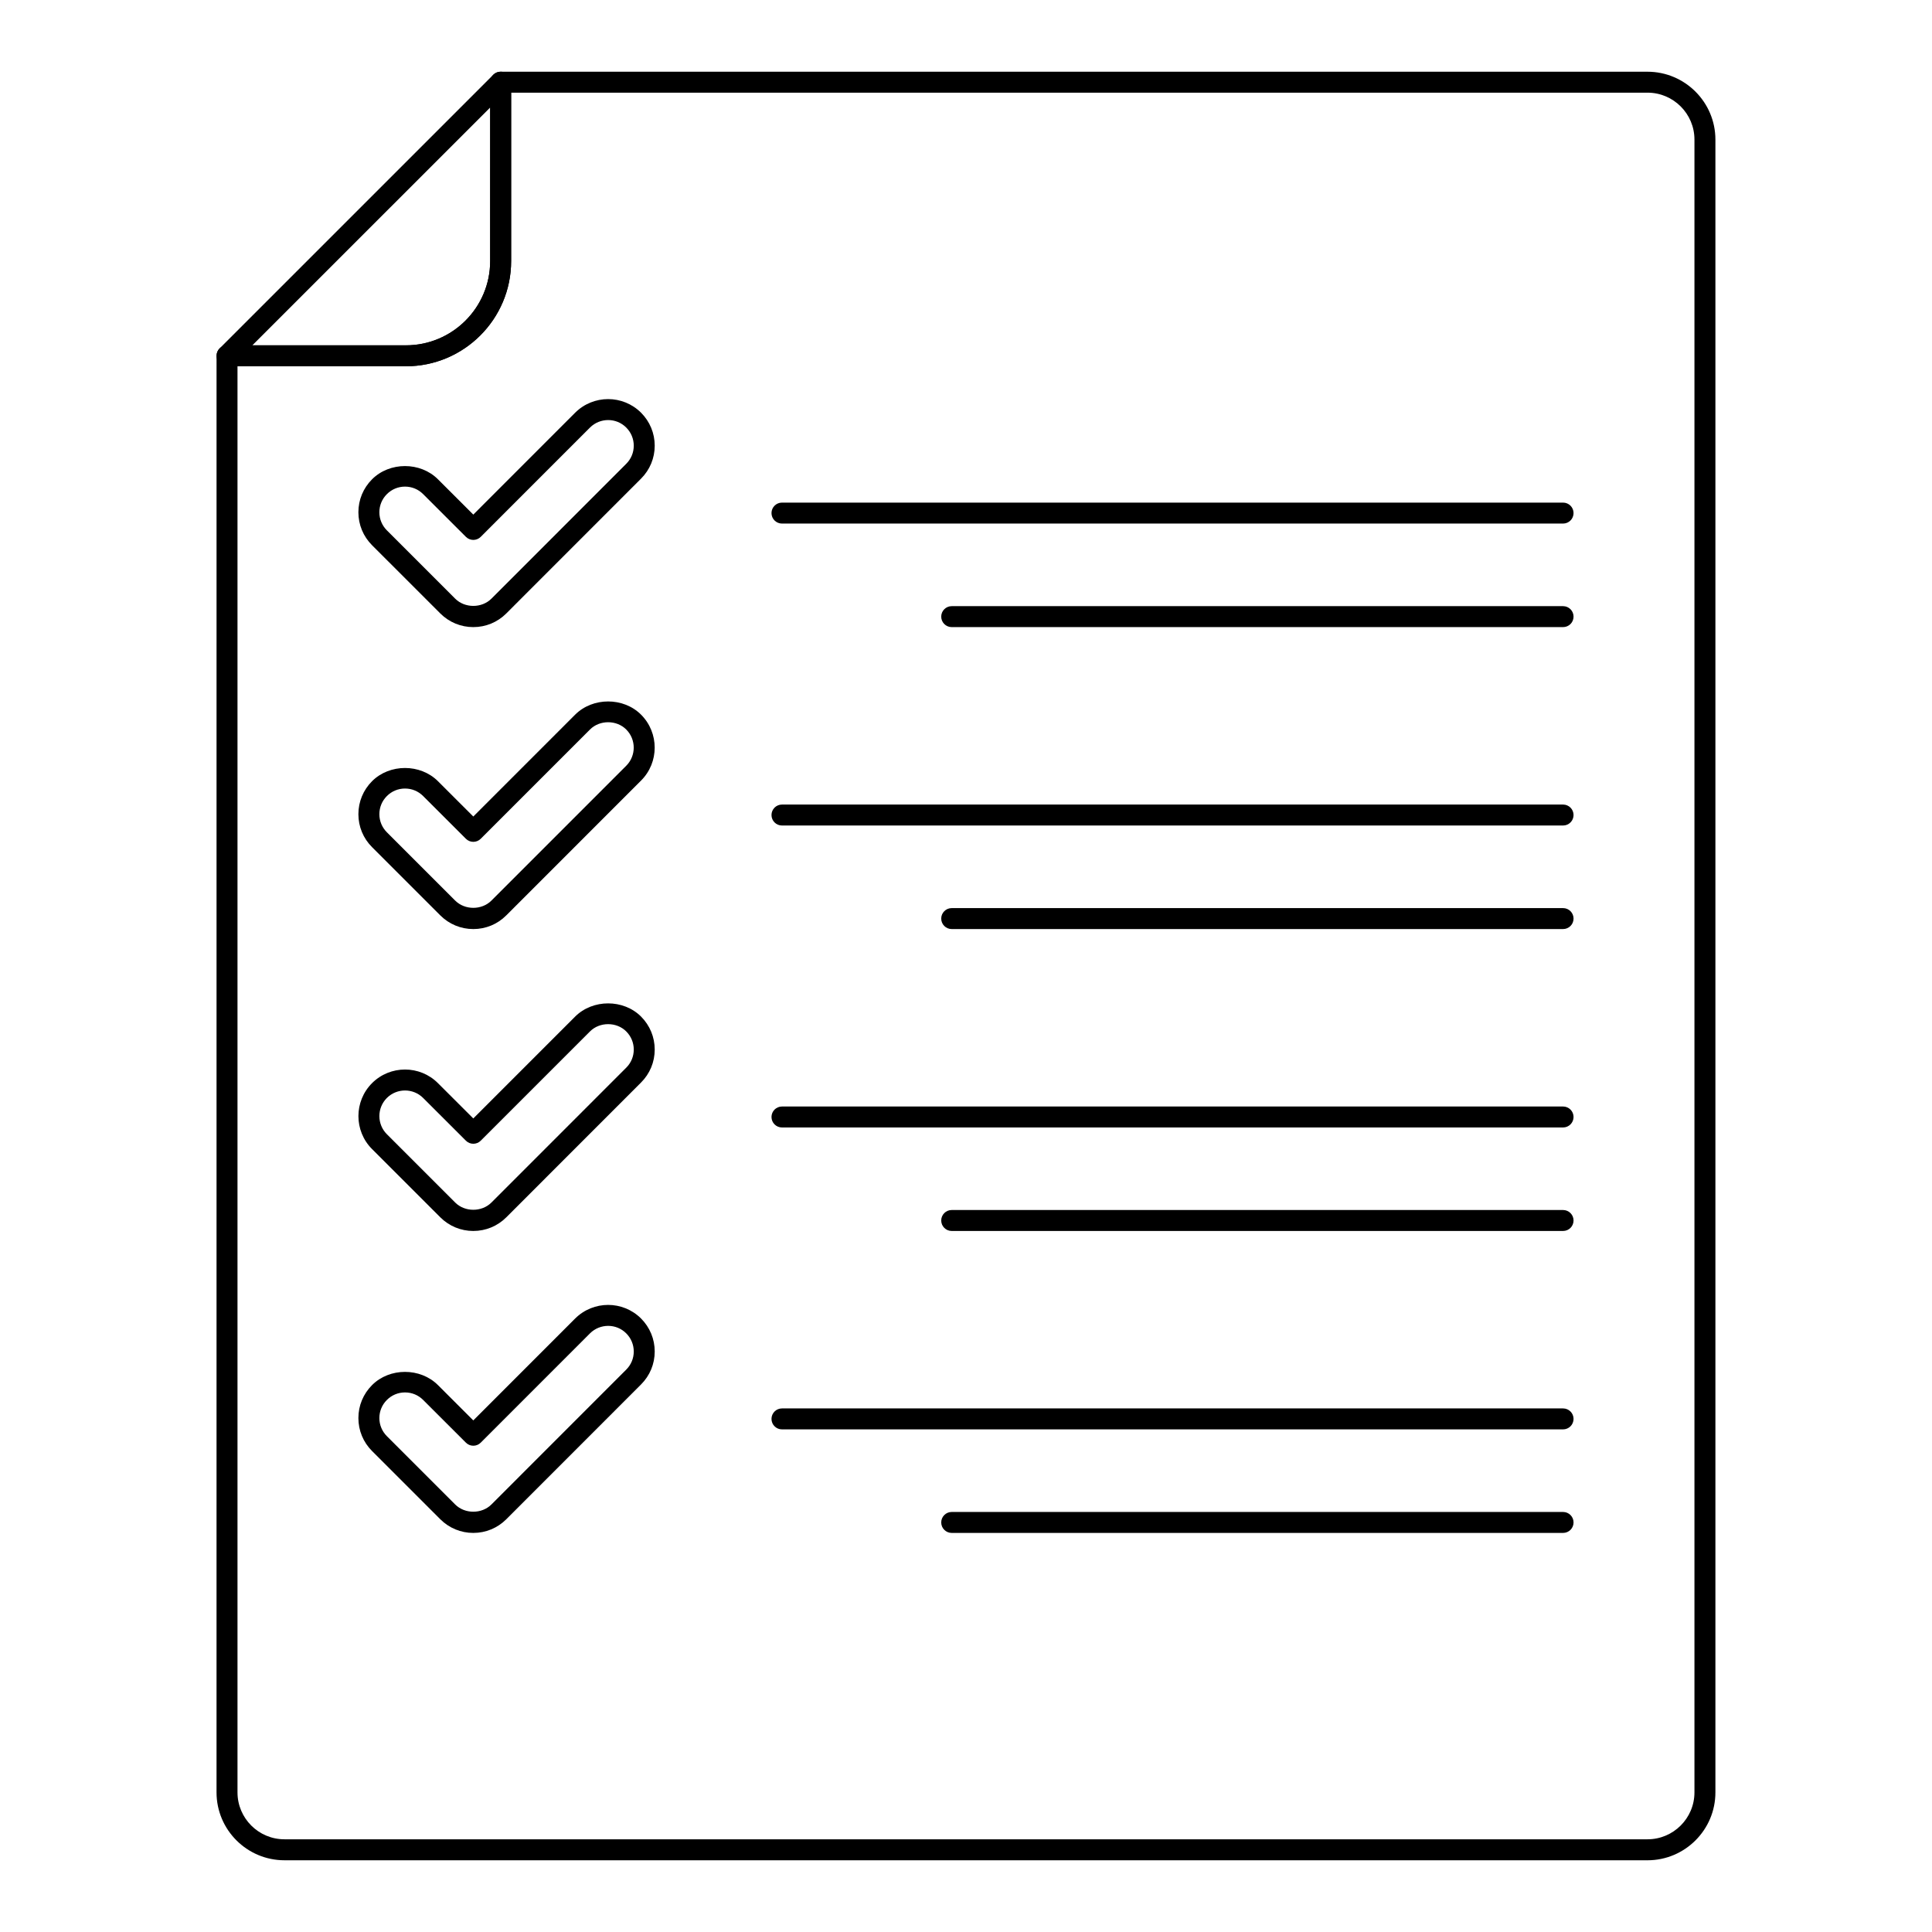
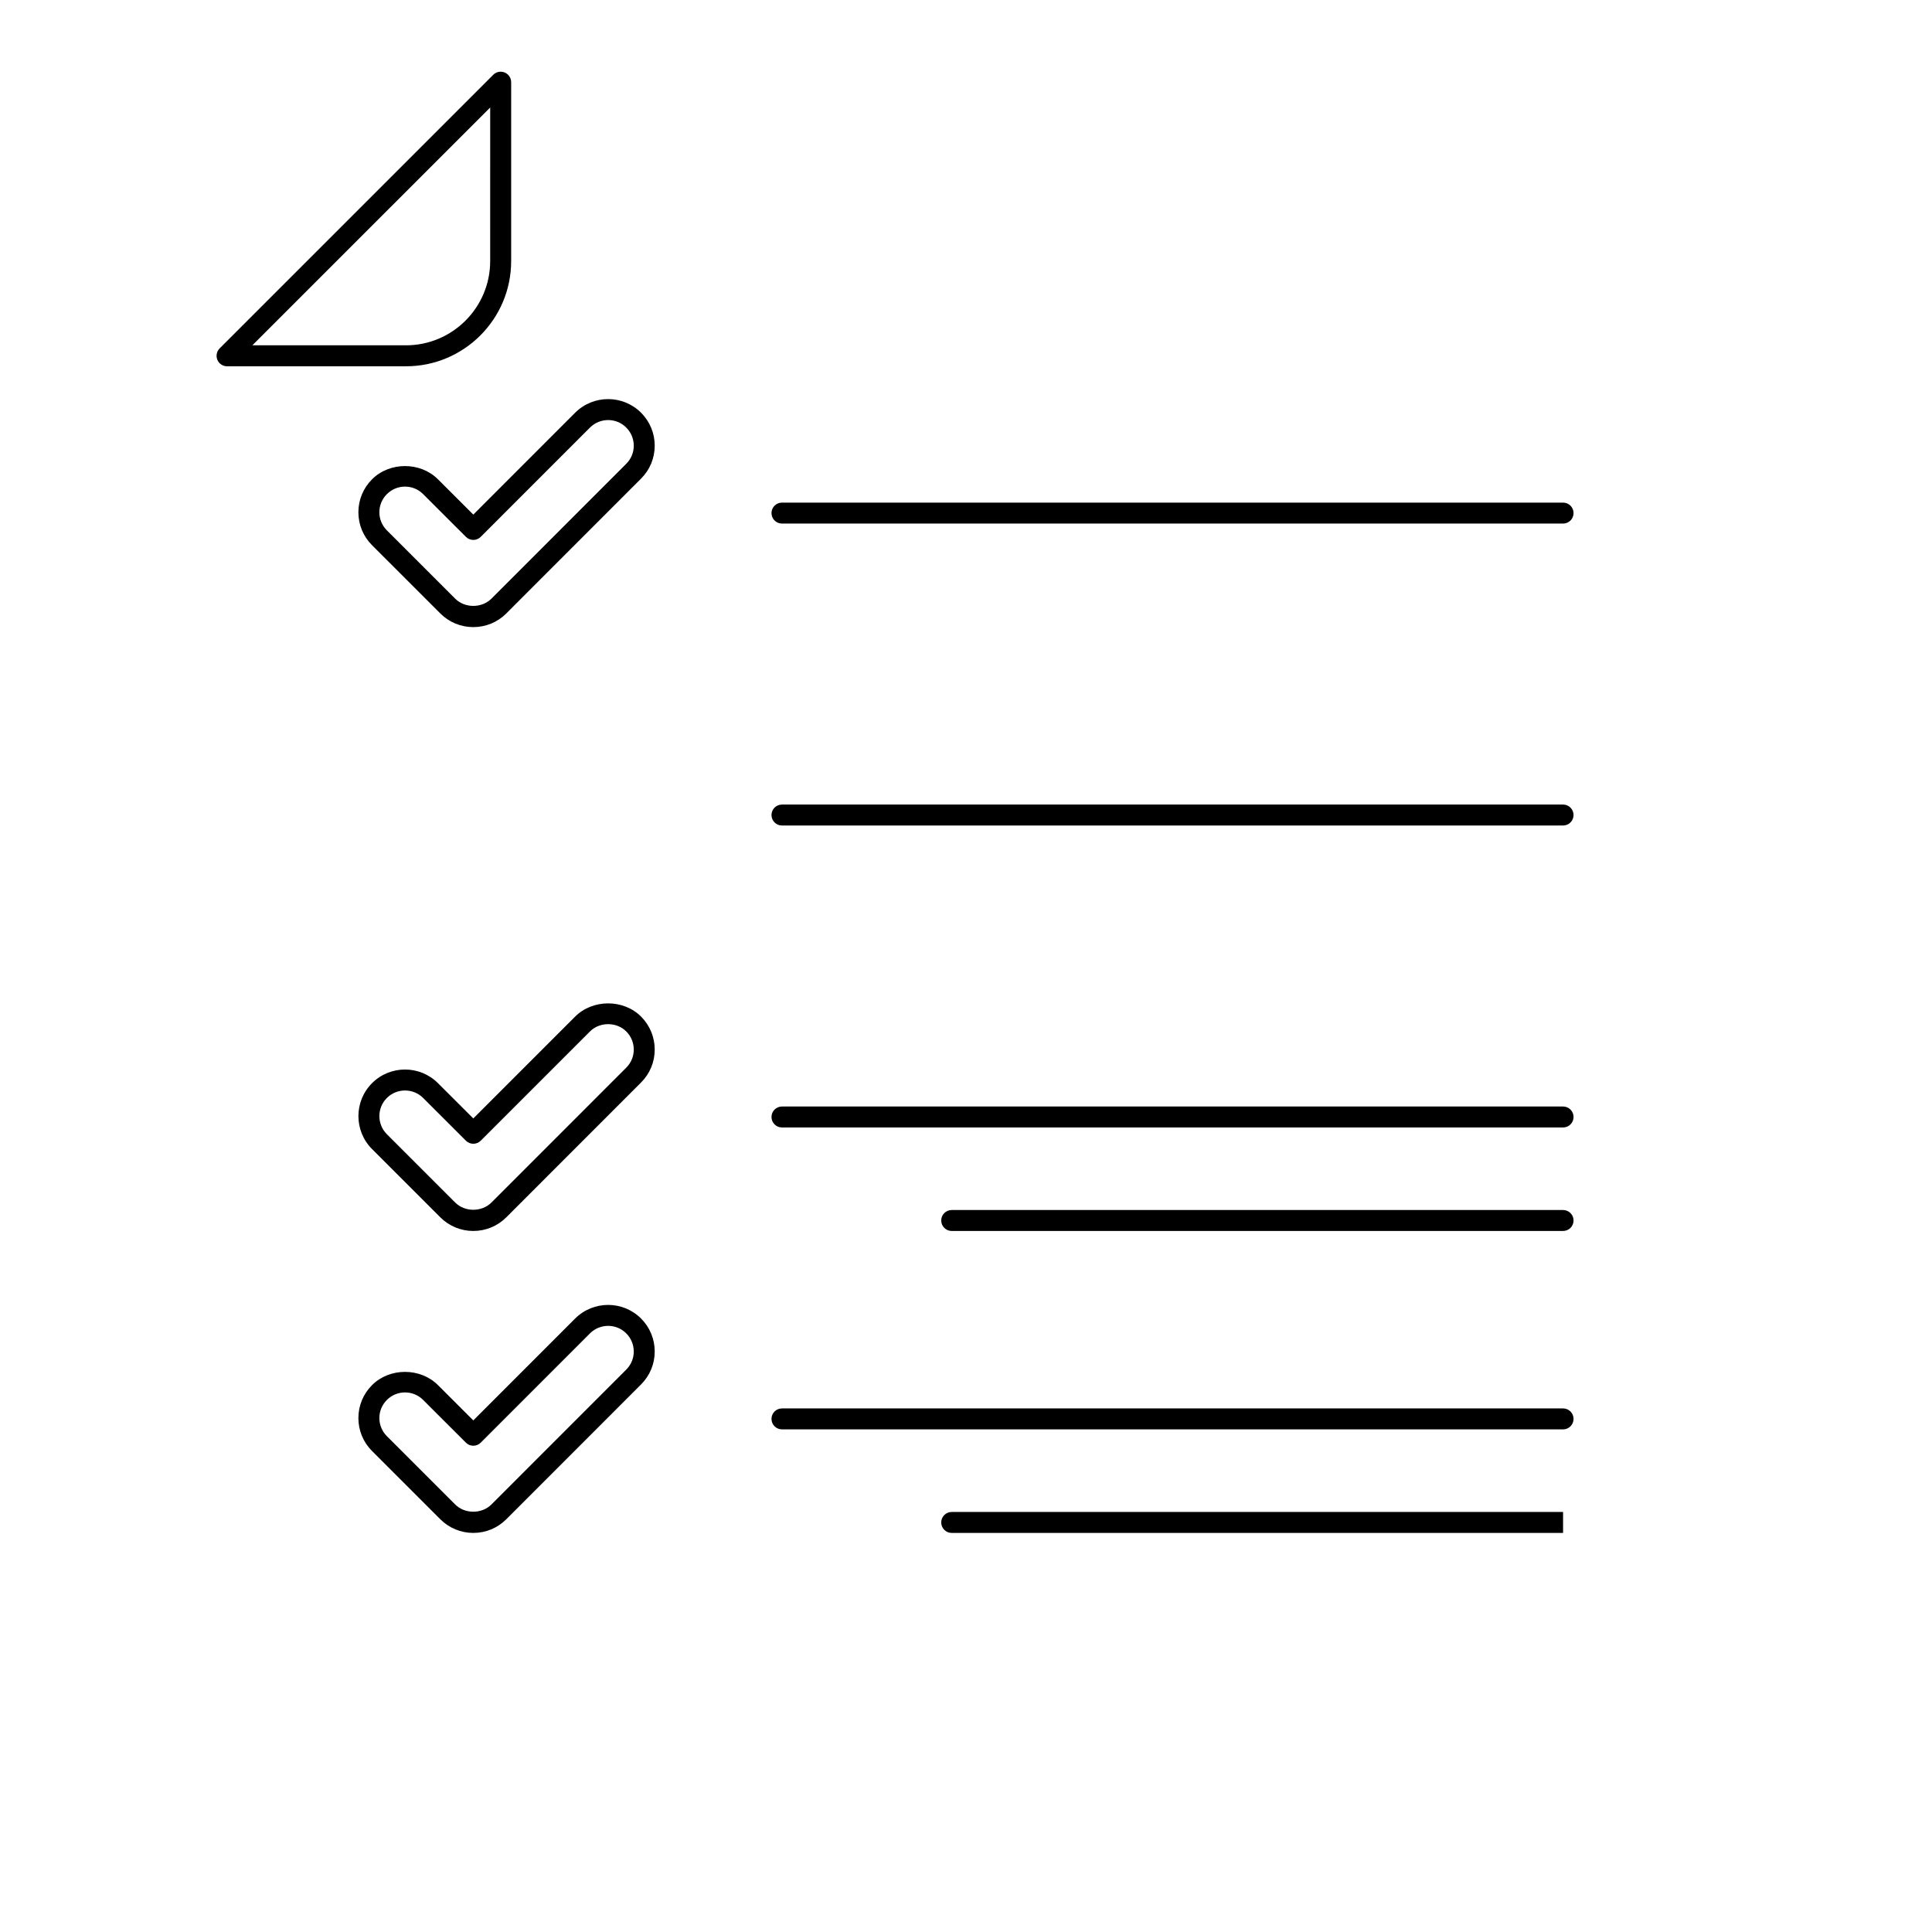
<svg xmlns="http://www.w3.org/2000/svg" fill="#000000" width="800px" height="800px" version="1.1" viewBox="144 144 512 512">
  <g>
-     <path d="m580.61 636.99h-361.23c-9.918 0-17.996-8.066-17.996-17.988l0.004-380.71c0-1.535 1.246-2.777 2.777-2.777h47.418c12.309 0 22.312-10.008 22.312-22.305l0.004-47.426c0-1.535 1.246-2.777 2.777-2.777h303.93c9.918 0 17.996 8.07 17.996 17.992v438.01c0 9.918-8.074 17.984-17.996 17.984zm-373.67-395.93v377.94c0 6.856 5.578 12.43 12.438 12.43h361.23c6.859 0 12.438-5.574 12.438-12.43v-438.01c0-6.856-5.578-12.434-12.438-12.434h-301.16v44.641c0 15.363-12.504 27.863-27.871 27.863z" />
    <path d="m251.59 241.07h-47.418c-1.121 0-2.133-0.676-2.57-1.715-0.426-1.039-0.188-2.231 0.602-3.027l72.512-72.512c0.797-0.797 1.984-1.035 3.031-0.605 1.035 0.43 1.715 1.445 1.715 2.57v47.418c0 15.367-12.5 27.871-27.871 27.871zm-40.711-5.559h40.711c12.309 0 22.312-10.012 22.312-22.316l0.004-40.707z" />
    <path d="m269.43 310.19c-3.293 0-6.394-1.281-8.734-3.609l-18.102-18.098c-2.328-2.332-3.617-5.438-3.617-8.734 0-3.301 1.289-6.398 3.625-8.734 4.652-4.664 12.785-4.676 17.465 0.004l9.363 9.355 26.988-27c4.832-4.812 12.656-4.812 17.473 0 2.328 2.336 3.617 5.438 3.617 8.738s-1.289 6.398-3.625 8.734l-35.715 35.73c-2.336 2.332-5.43 3.613-8.738 3.613zm-18.094-37.234c-1.816 0-3.523 0.707-4.805 1.992-1.289 1.285-1.996 2.988-1.996 4.801s0.711 3.519 1.996 4.805l18.094 18.094c2.562 2.562 7.047 2.562 9.609 0l35.723-35.734c1.289-1.285 1.996-2.988 1.996-4.801 0-1.816-0.711-3.523-1.996-4.809-2.641-2.656-6.953-2.637-9.609 0.004l-28.949 28.961c-1.086 1.086-2.844 1.086-3.93 0l-11.332-11.32c-1.285-1.289-2.992-1.992-4.801-1.992z" />
    <path d="m558.23 282.75h-207c-1.535 0-2.777-1.246-2.777-2.777 0-1.535 1.246-2.777 2.777-2.777h207c1.535 0 2.777 1.246 2.777 2.777s-1.242 2.777-2.777 2.777z" />
-     <path d="m269.43 390.21c-3.301 0-6.402-1.285-8.742-3.621l-18.094-18.094c-2.328-2.328-3.617-5.43-3.617-8.73 0-3.297 1.289-6.398 3.617-8.734 4.668-4.672 12.793-4.676 17.473 0l9.363 9.355 26.988-26.992c4.676-4.668 12.812-4.668 17.473 0 4.812 4.82 4.812 12.656 0 17.465l-35.723 35.727c-2.328 2.34-5.43 3.625-8.738 3.625zm-18.094-37.242c-1.816 0-3.523 0.707-4.805 1.992-1.289 1.285-1.996 2.992-1.996 4.805s0.711 3.516 1.988 4.797l18.102 18.098c2.562 2.57 7.047 2.57 9.609 0.004l35.723-35.73c2.648-2.648 2.648-6.957 0-9.609-2.562-2.57-7.039-2.57-9.602 0l-28.957 28.957c-1.086 1.086-2.844 1.086-3.93 0l-11.332-11.32c-1.285-1.289-2.992-1.992-4.801-1.992z" />
    <path d="m558.23 362.77h-207c-1.535 0-2.777-1.246-2.777-2.777 0-1.535 1.246-2.777 2.777-2.777h207c1.535 0 2.777 1.246 2.777 2.777s-1.242 2.777-2.777 2.777z" />
    <path d="m269.43 470.22c-3.293 0-6.394-1.281-8.734-3.609l-18.102-18.098c-4.812-4.816-4.812-12.656 0-17.469 4.812-4.809 12.656-4.816 17.465 0l9.371 9.355 26.988-26.992c4.676-4.668 12.812-4.668 17.473 0 2.328 2.336 3.617 5.438 3.617 8.738 0 3.301-1.289 6.398-3.625 8.734l-35.715 35.73c-2.336 2.324-5.43 3.609-8.738 3.609zm-18.094-37.23c-1.742 0-3.481 0.66-4.812 1.984-2.648 2.652-2.648 6.961 0.008 9.613l18.094 18.094c2.562 2.562 7.047 2.562 9.609 0l35.723-35.734c1.289-1.285 1.996-2.988 1.996-4.801 0-1.816-0.711-3.523-1.996-4.809-2.562-2.57-7.039-2.57-9.602 0l-28.957 28.957c-1.086 1.086-2.844 1.086-3.93 0l-11.332-11.32c-1.32-1.324-3.066-1.984-4.801-1.984z" />
    <path d="m558.23 442.79h-207c-1.535 0-2.777-1.246-2.777-2.777 0-1.535 1.246-2.777 2.777-2.777h207c1.535 0 2.777 1.246 2.777 2.777s-1.242 2.777-2.777 2.777z" />
    <path d="m269.43 550.24c-3.293 0-6.394-1.281-8.734-3.609l-18.102-18.098c-2.328-2.332-3.617-5.438-3.617-8.734 0-3.301 1.289-6.398 3.625-8.734 4.652-4.66 12.785-4.676 17.465 0.004l9.363 9.355 26.988-27c4.832-4.812 12.656-4.812 17.473 0 2.328 2.336 3.617 5.438 3.617 8.738 0 3.301-1.289 6.398-3.625 8.734l-35.715 35.73c-2.336 2.328-5.43 3.613-8.738 3.613zm-18.094-37.234c-1.816 0-3.523 0.707-4.805 1.992-1.289 1.285-1.996 2.988-1.996 4.801s0.711 3.519 1.996 4.805l18.094 18.094c2.562 2.562 7.047 2.562 9.609 0l35.723-35.734c1.289-1.285 1.996-2.988 1.996-4.801 0-1.816-0.711-3.523-1.996-4.809-2.641-2.656-6.953-2.637-9.609 0.004l-28.949 28.961c-1.086 1.086-2.844 1.086-3.93 0l-11.332-11.32c-1.285-1.289-2.992-1.992-4.801-1.992z" />
    <path d="m558.23 522.8h-207c-1.535 0-2.777-1.246-2.777-2.777 0-1.535 1.246-2.777 2.777-2.777h207c1.535 0 2.777 1.246 2.777 2.777 0 1.535-1.242 2.777-2.777 2.777z" />
-     <path d="m558.23 310.19h-162.02c-1.535 0-2.777-1.246-2.777-2.777 0-1.535 1.246-2.777 2.777-2.777h162.02c1.535 0 2.777 1.246 2.777 2.777 0 1.535-1.242 2.777-2.777 2.777z" />
-     <path d="m558.23 390.21h-162.02c-1.535 0-2.777-1.246-2.777-2.777 0-1.535 1.246-2.777 2.777-2.777h162.02c1.535 0 2.777 1.246 2.777 2.777 0 1.535-1.242 2.777-2.777 2.777z" />
    <path d="m558.23 470.22h-162.02c-1.535 0-2.777-1.246-2.777-2.777 0-1.535 1.246-2.777 2.777-2.777h162.02c1.535 0 2.777 1.246 2.777 2.777 0 1.535-1.242 2.777-2.777 2.777z" />
-     <path d="m558.23 550.24h-162.02c-1.535 0-2.777-1.246-2.777-2.777 0-1.535 1.246-2.777 2.777-2.777h162.02c1.535 0 2.777 1.246 2.777 2.777 0 1.535-1.242 2.777-2.777 2.777z" />
+     <path d="m558.23 550.24h-162.02c-1.535 0-2.777-1.246-2.777-2.777 0-1.535 1.246-2.777 2.777-2.777h162.02z" />
  </g>
</svg>